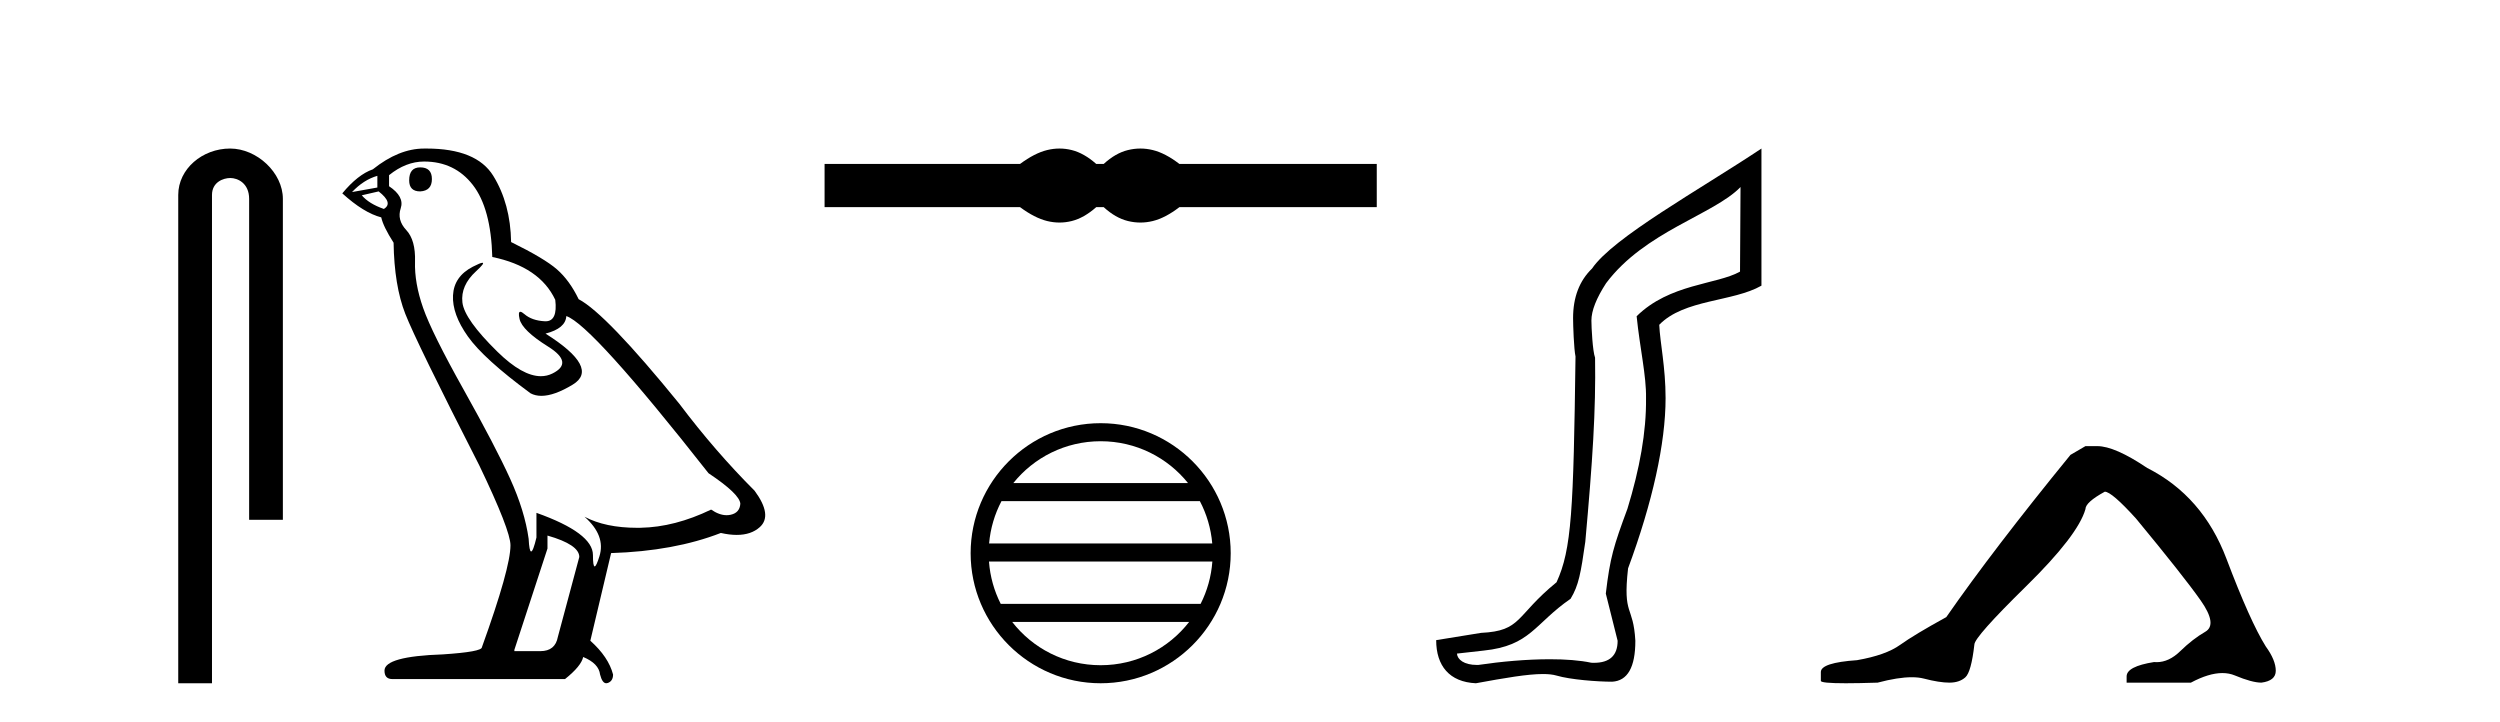
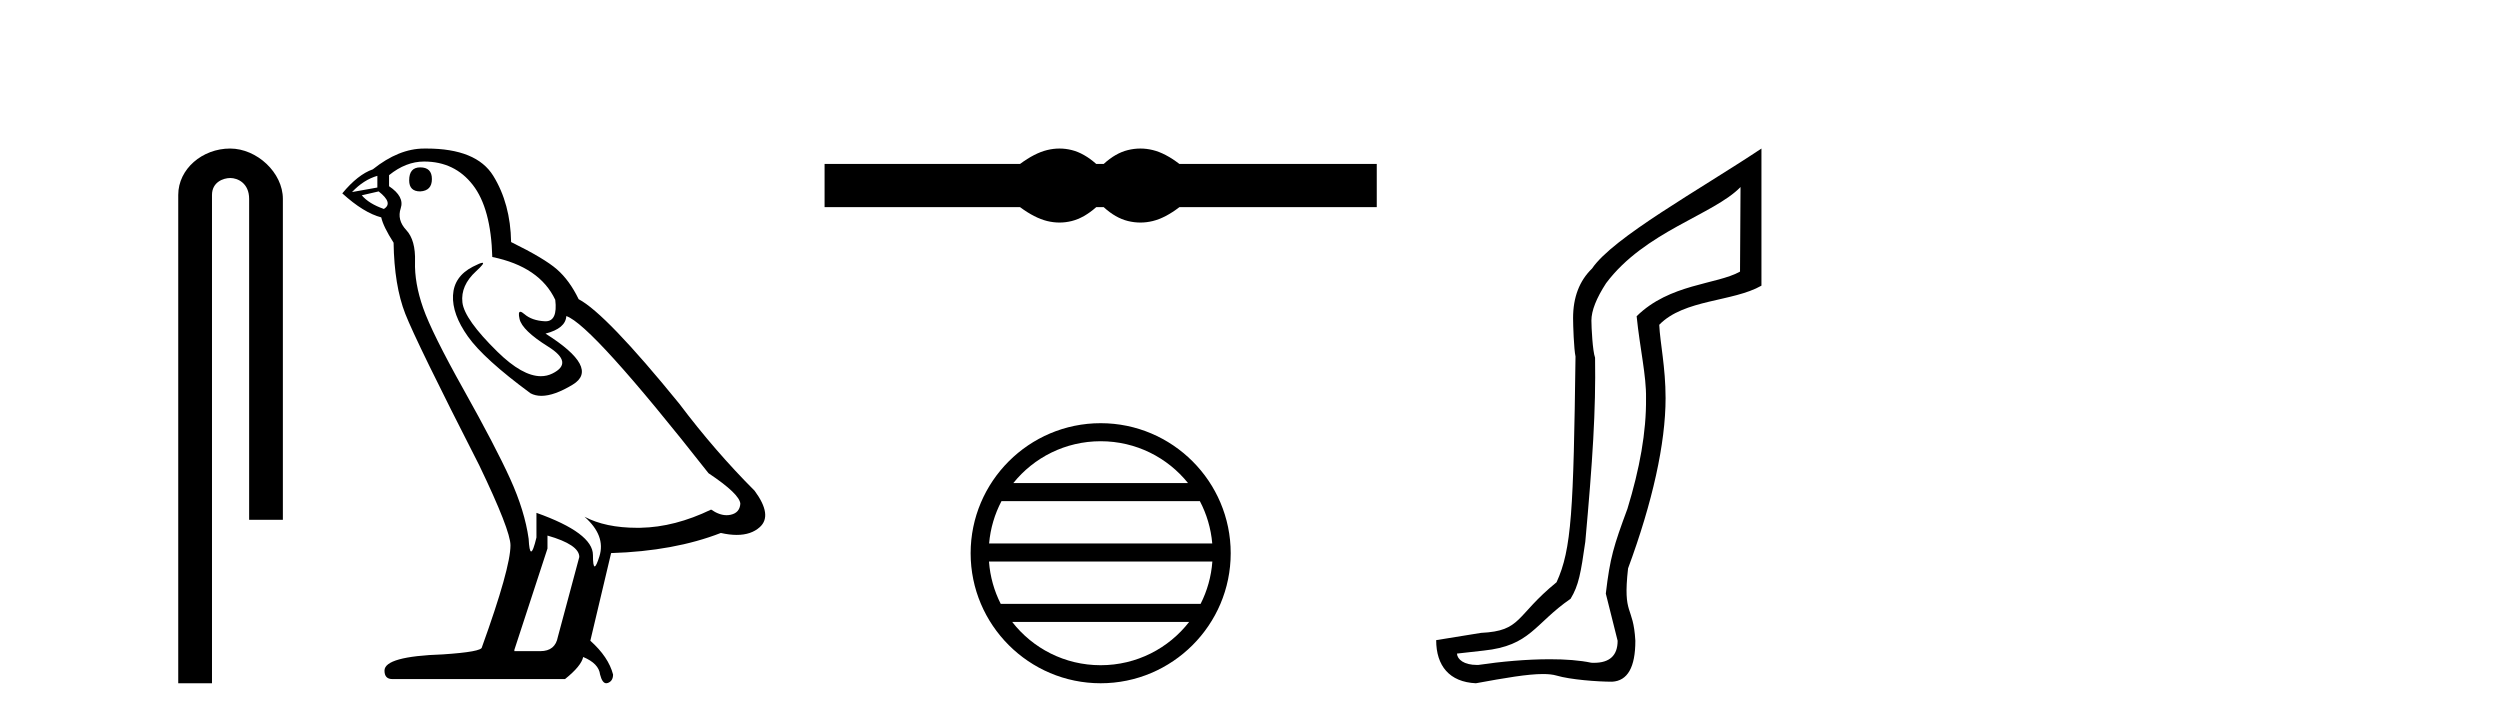
<svg xmlns="http://www.w3.org/2000/svg" width="142.0" height="41.0">
  <path d="M 13.069 8.437 C 11.5 8.437 10.124 9.591 10.124 11.072 L 10.124 38.809 L 12.041 38.809 L 12.041 11.072 C 12.041 10.346 12.68 10.111 13.081 10.111 C 13.502 10.111 14.151 10.406 14.151 11.296 L 14.151 29.526 L 16.067 29.526 L 16.067 11.296 C 16.067 9.813 14.598 8.437 13.069 8.437 Z" style="fill:#000000;stroke:none" />
  <path d="M 23.868 9.507 Q 23.241 9.507 23.241 10.245 Q 23.241 10.872 23.868 10.872 Q 24.532 10.835 24.532 10.171 Q 24.532 9.507 23.868 9.507 ZM 21.434 9.987 L 21.434 10.651 L 19.995 10.909 Q 20.659 10.208 21.434 9.987 ZM 21.507 10.872 Q 22.356 11.536 21.803 11.868 Q 20.954 11.573 20.549 11.093 L 21.507 10.872 ZM 24.089 9.175 Q 25.823 9.175 26.855 10.503 Q 27.888 11.831 27.962 14.597 Q 30.654 15.15 31.539 17.031 Q 31.683 18.249 30.991 18.249 Q 30.97 18.249 30.949 18.248 Q 30.212 18.211 29.788 17.843 Q 29.633 17.709 29.555 17.709 Q 29.417 17.709 29.511 18.119 Q 29.658 18.765 31.134 19.687 Q 32.609 20.609 31.374 21.217 Q 31.067 21.368 30.721 21.368 Q 29.671 21.368 28.257 19.982 Q 26.376 18.138 26.265 17.179 Q 26.155 16.22 27.04 15.408 Q 27.566 14.926 27.401 14.926 Q 27.289 14.926 26.855 15.15 Q 25.786 15.703 25.731 16.773 Q 25.675 17.843 26.579 19.115 Q 27.482 20.388 30.138 22.342 Q 30.409 22.484 30.753 22.484 Q 31.482 22.484 32.535 21.844 Q 34.084 20.904 30.986 18.949 Q 32.13 18.654 32.166 17.953 Q 33.605 18.433 40.244 26.879 Q 42.014 28.059 42.051 28.612 Q 42.014 29.129 41.498 29.239 Q 41.387 29.263 41.273 29.263 Q 40.855 29.263 40.391 28.944 Q 38.326 29.94 36.39 29.977 Q 36.288 29.979 36.188 29.979 Q 34.387 29.979 33.199 29.35 L 33.199 29.35 Q 34.416 30.42 34.047 31.6 Q 33.869 32.172 33.777 32.172 Q 33.679 32.172 33.679 31.526 Q 33.679 30.272 30.47 29.129 L 30.47 30.53 Q 30.281 31.324 30.169 31.324 Q 30.063 31.324 30.027 30.604 Q 29.806 29.018 28.976 27.192 Q 28.146 25.367 26.339 22.139 Q 24.532 18.912 24.034 17.492 Q 23.536 16.072 23.573 14.855 Q 23.61 13.638 23.075 13.066 Q 22.54 12.495 22.761 11.831 Q 22.983 11.167 22.098 10.577 L 22.098 9.95 Q 23.057 9.175 24.089 9.175 ZM 31.097 30.42 Q 32.904 30.936 32.904 31.637 L 31.687 36.173 Q 31.539 36.985 30.691 36.985 L 29.216 36.985 L 29.216 36.911 L 31.097 31.157 L 31.097 30.42 ZM 24.222 8.437 Q 24.156 8.437 24.089 8.438 Q 22.651 8.438 21.176 9.618 Q 20.327 9.913 19.442 10.983 Q 20.659 12.089 21.655 12.347 Q 21.766 12.864 22.356 13.786 Q 22.393 16.22 23.02 17.824 Q 23.647 19.429 27.224 26.436 Q 28.995 30.124 28.995 30.973 Q 28.995 32.264 27.372 36.763 Q 27.372 37.022 25.159 37.169 Q 21.839 37.28 21.839 38.091 Q 21.839 38.571 22.282 38.571 L 32.093 38.571 Q 33.015 37.833 33.125 37.317 Q 34.011 37.685 34.084 38.312 Q 34.209 38.809 34.437 38.809 Q 34.48 38.809 34.527 38.792 Q 34.822 38.681 34.822 38.312 Q 34.564 37.317 33.531 36.394 L 34.711 31.415 Q 38.289 31.305 40.944 30.272 Q 41.436 30.383 41.846 30.383 Q 42.666 30.383 43.157 29.94 Q 43.895 29.276 42.862 27.875 Q 40.613 25.625 38.584 22.932 Q 34.416 17.806 32.867 16.994 Q 32.351 15.925 31.632 15.298 Q 30.912 14.671 29.031 13.749 Q 28.995 11.573 28.017 9.987 Q 27.062 8.437 24.222 8.437 Z" style="fill:#000000;stroke:none" />
  <path d="M 60.179 8.437 C 59.946 8.437 59.711 8.466 59.475 8.524 C 59.004 8.639 58.492 8.902 57.94 9.311 L 46.836 9.311 L 46.836 11.767 L 57.94 11.767 C 58.492 12.176 59.004 12.438 59.475 12.554 C 59.711 12.612 59.946 12.641 60.179 12.641 C 60.413 12.641 60.645 12.612 60.877 12.554 C 61.339 12.438 61.802 12.176 62.265 11.767 L 62.692 11.767 C 63.137 12.176 63.595 12.438 64.066 12.554 C 64.302 12.612 64.538 12.641 64.774 12.641 C 65.01 12.641 65.245 12.612 65.481 12.554 C 65.953 12.438 66.455 12.176 66.989 11.767 L 78.2 11.767 L 78.2 9.311 L 66.989 9.311 C 66.455 8.902 65.953 8.639 65.481 8.524 C 65.245 8.466 65.01 8.437 64.774 8.437 C 64.538 8.437 64.302 8.466 64.066 8.524 C 63.595 8.639 63.137 8.902 62.692 9.311 L 62.265 9.311 C 61.802 8.902 61.339 8.639 60.877 8.524 C 60.645 8.466 60.413 8.437 60.179 8.437 Z" style="fill:#000000;stroke:none" />
  <path d="M 62.518 25.062 C 64.527 25.062 66.316 25.99 67.481 27.44 L 57.555 27.44 C 58.72 25.99 60.509 25.062 62.518 25.062 ZM 68.153 28.465 C 68.536 29.195 68.782 30.008 68.856 30.87 L 56.181 30.87 C 56.255 30.008 56.501 29.195 56.884 28.465 ZM 68.862 31.895 C 68.799 32.756 68.566 33.568 68.195 34.299 L 56.841 34.299 C 56.47 33.568 56.237 32.756 56.174 31.895 ZM 67.545 35.324 C 66.382 36.822 64.564 37.784 62.518 37.784 C 60.472 37.784 58.654 36.822 57.491 35.324 ZM 62.518 24.037 C 58.446 24.037 55.132 27.352 55.132 31.424 C 55.132 35.495 58.446 38.809 62.518 38.809 C 66.59 38.809 69.904 35.495 69.904 31.424 C 69.904 27.352 66.59 24.037 62.518 24.037 Z" style="fill:#000000;stroke:none" />
  <path d="M 98.862 10.624 L 98.833 15.428 C 97.513 16.168 94.835 16.111 92.961 17.962 C 93.146 19.79 93.517 21.341 93.494 22.614 C 93.517 24.534 93.133 26.629 92.439 28.897 C 91.652 31.026 91.452 31.665 91.21 33.716 L 91.881 36.395 C 91.881 37.23 91.432 37.648 90.534 37.648 C 90.486 37.648 90.438 37.647 90.388 37.644 C 89.734 37.504 88.916 37.445 88.031 37.445 C 86.723 37.445 85.267 37.575 83.97 37.768 C 83.943 37.769 83.917 37.769 83.89 37.769 C 83.156 37.769 82.777 37.459 82.755 37.124 L 84.265 36.954 C 86.942 36.68 87.156 35.425 89.21 34.01 C 89.673 33.246 89.79 32.553 90.045 30.771 C 90.461 26.166 90.647 23.326 90.6 20.317 C 90.461 19.947 90.392 18.598 90.392 18.205 C 90.392 17.65 90.67 16.944 91.225 16.087 C 93.424 13.148 97.335 12.197 98.862 10.624 ZM 100.05 8.437 C 96.514 10.791 91.63 13.483 90.427 15.254 C 89.709 15.949 89.351 16.886 89.351 18.066 C 89.351 18.46 89.397 19.832 89.489 20.248 C 89.374 28.973 89.272 31.201 88.412 33.072 C 86.059 34.99 86.452 35.836 84.126 35.947 L 81.575 36.36 C 81.575 37.818 82.327 38.74 83.831 38.809 C 85.503 38.502 86.773 38.285 87.64 38.285 C 87.949 38.285 88.207 38.313 88.413 38.373 C 89.2 38.605 90.735 38.721 91.568 38.721 C 92.448 38.674 92.888 37.899 92.888 36.395 C 92.772 34.335 92.166 35.028 92.474 32.284 C 93.862 28.535 94.605 25.182 94.605 22.614 C 94.605 20.855 94.291 19.466 94.245 18.448 C 95.657 16.99 98.43 17.152 100.05 16.226 L 100.05 8.437 Z" style="fill:#000000;stroke:none" />
-   <path d="M 118.453 25.34 L 117.602 25.837 Q 113.207 31.224 110.549 35.052 Q 108.741 36.045 107.926 36.629 Q 107.111 37.214 105.48 37.498 Q 103.424 37.64 103.424 38.171 L 103.424 38.207 L 103.424 38.668 Q 103.401 38.809 104.842 38.809 Q 105.563 38.809 106.65 38.774 Q 107.808 38.467 108.587 38.467 Q 108.977 38.467 109.273 38.543 Q 110.159 38.774 110.726 38.774 Q 111.293 38.774 111.63 38.473 Q 111.967 38.171 112.144 36.612 Q 112.144 36.186 115.086 33.298 Q 118.028 30.409 118.453 28.92 Q 118.453 28.53 119.552 27.928 Q 119.942 27.928 121.324 29.452 Q 124.018 32.713 124.992 34.095 Q 125.967 35.478 125.258 35.885 Q 124.549 36.293 123.84 36.984 Q 123.198 37.611 122.496 37.611 Q 122.424 37.611 122.352 37.604 Q 120.792 37.852 120.792 38.419 L 120.792 38.774 L 124.443 38.774 Q 125.459 38.23 126.231 38.23 Q 126.617 38.23 126.942 38.366 Q 127.917 38.774 128.448 38.774 Q 129.264 38.668 129.264 38.1 Q 129.264 37.498 128.696 36.718 Q 127.81 35.3 126.463 31.738 Q 125.116 28.176 121.962 26.581 Q 120.119 25.34 119.126 25.34 Z" style="fill:#000000;stroke:none" />
</svg>